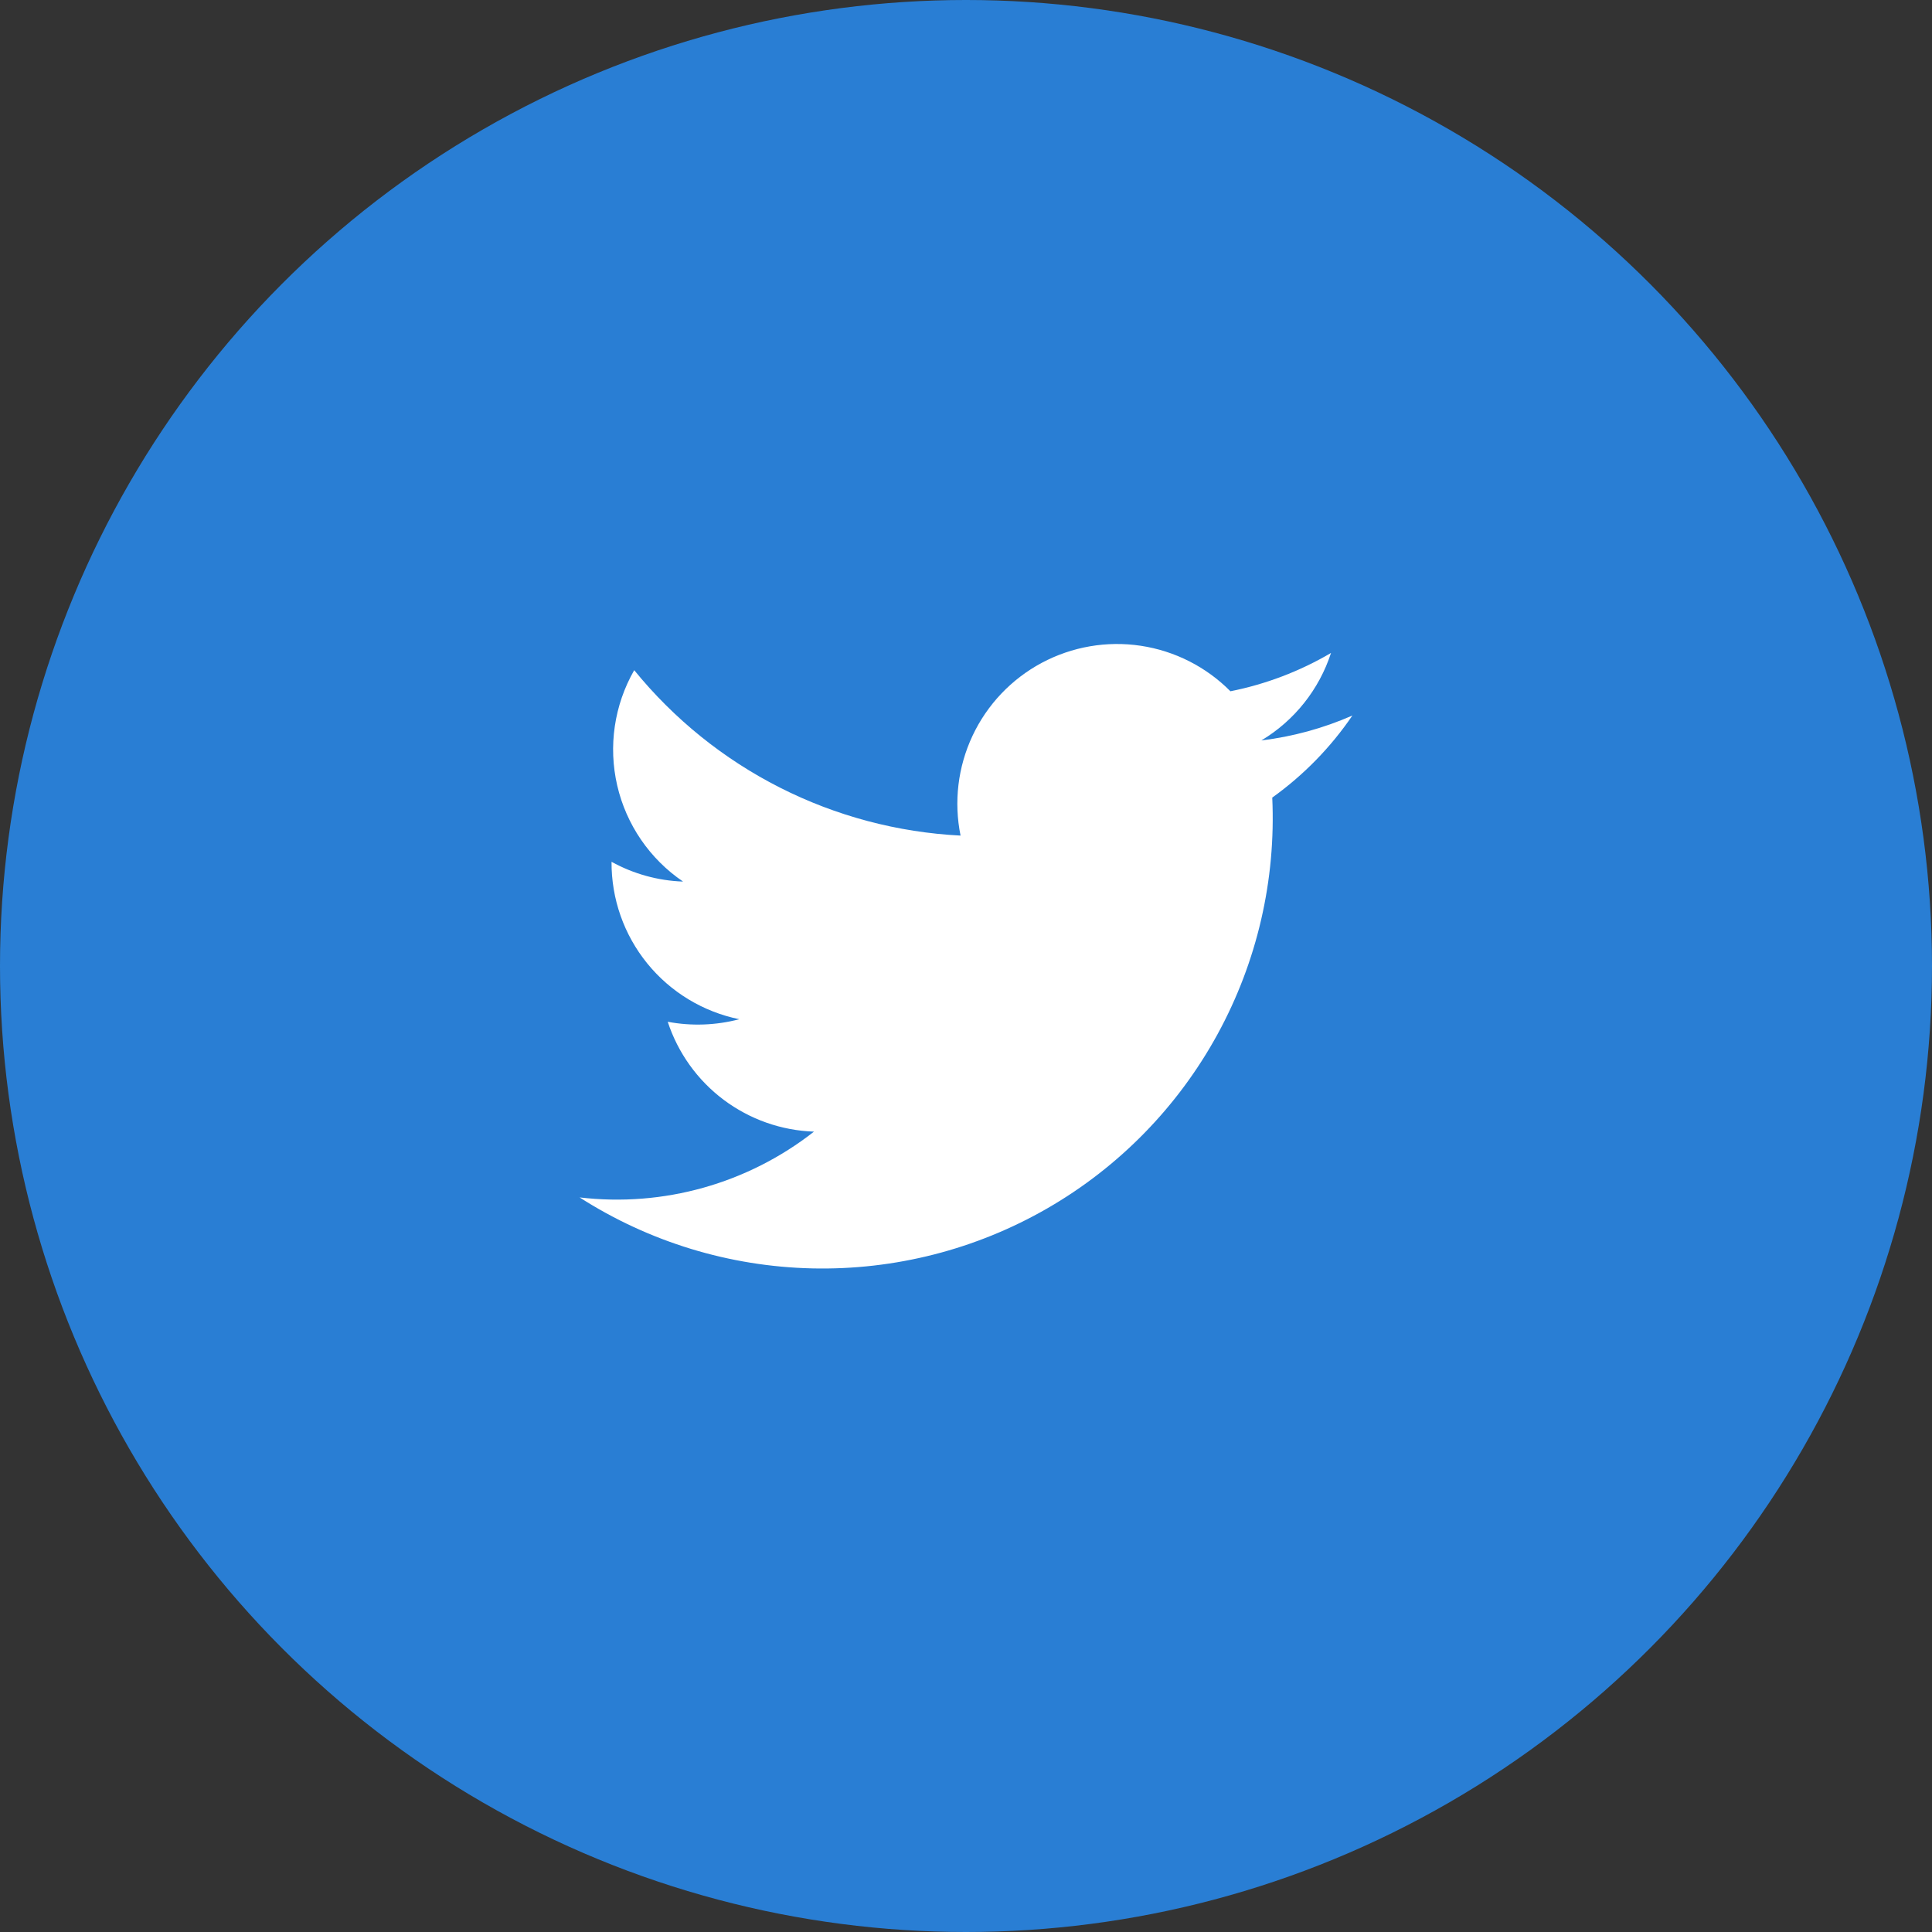
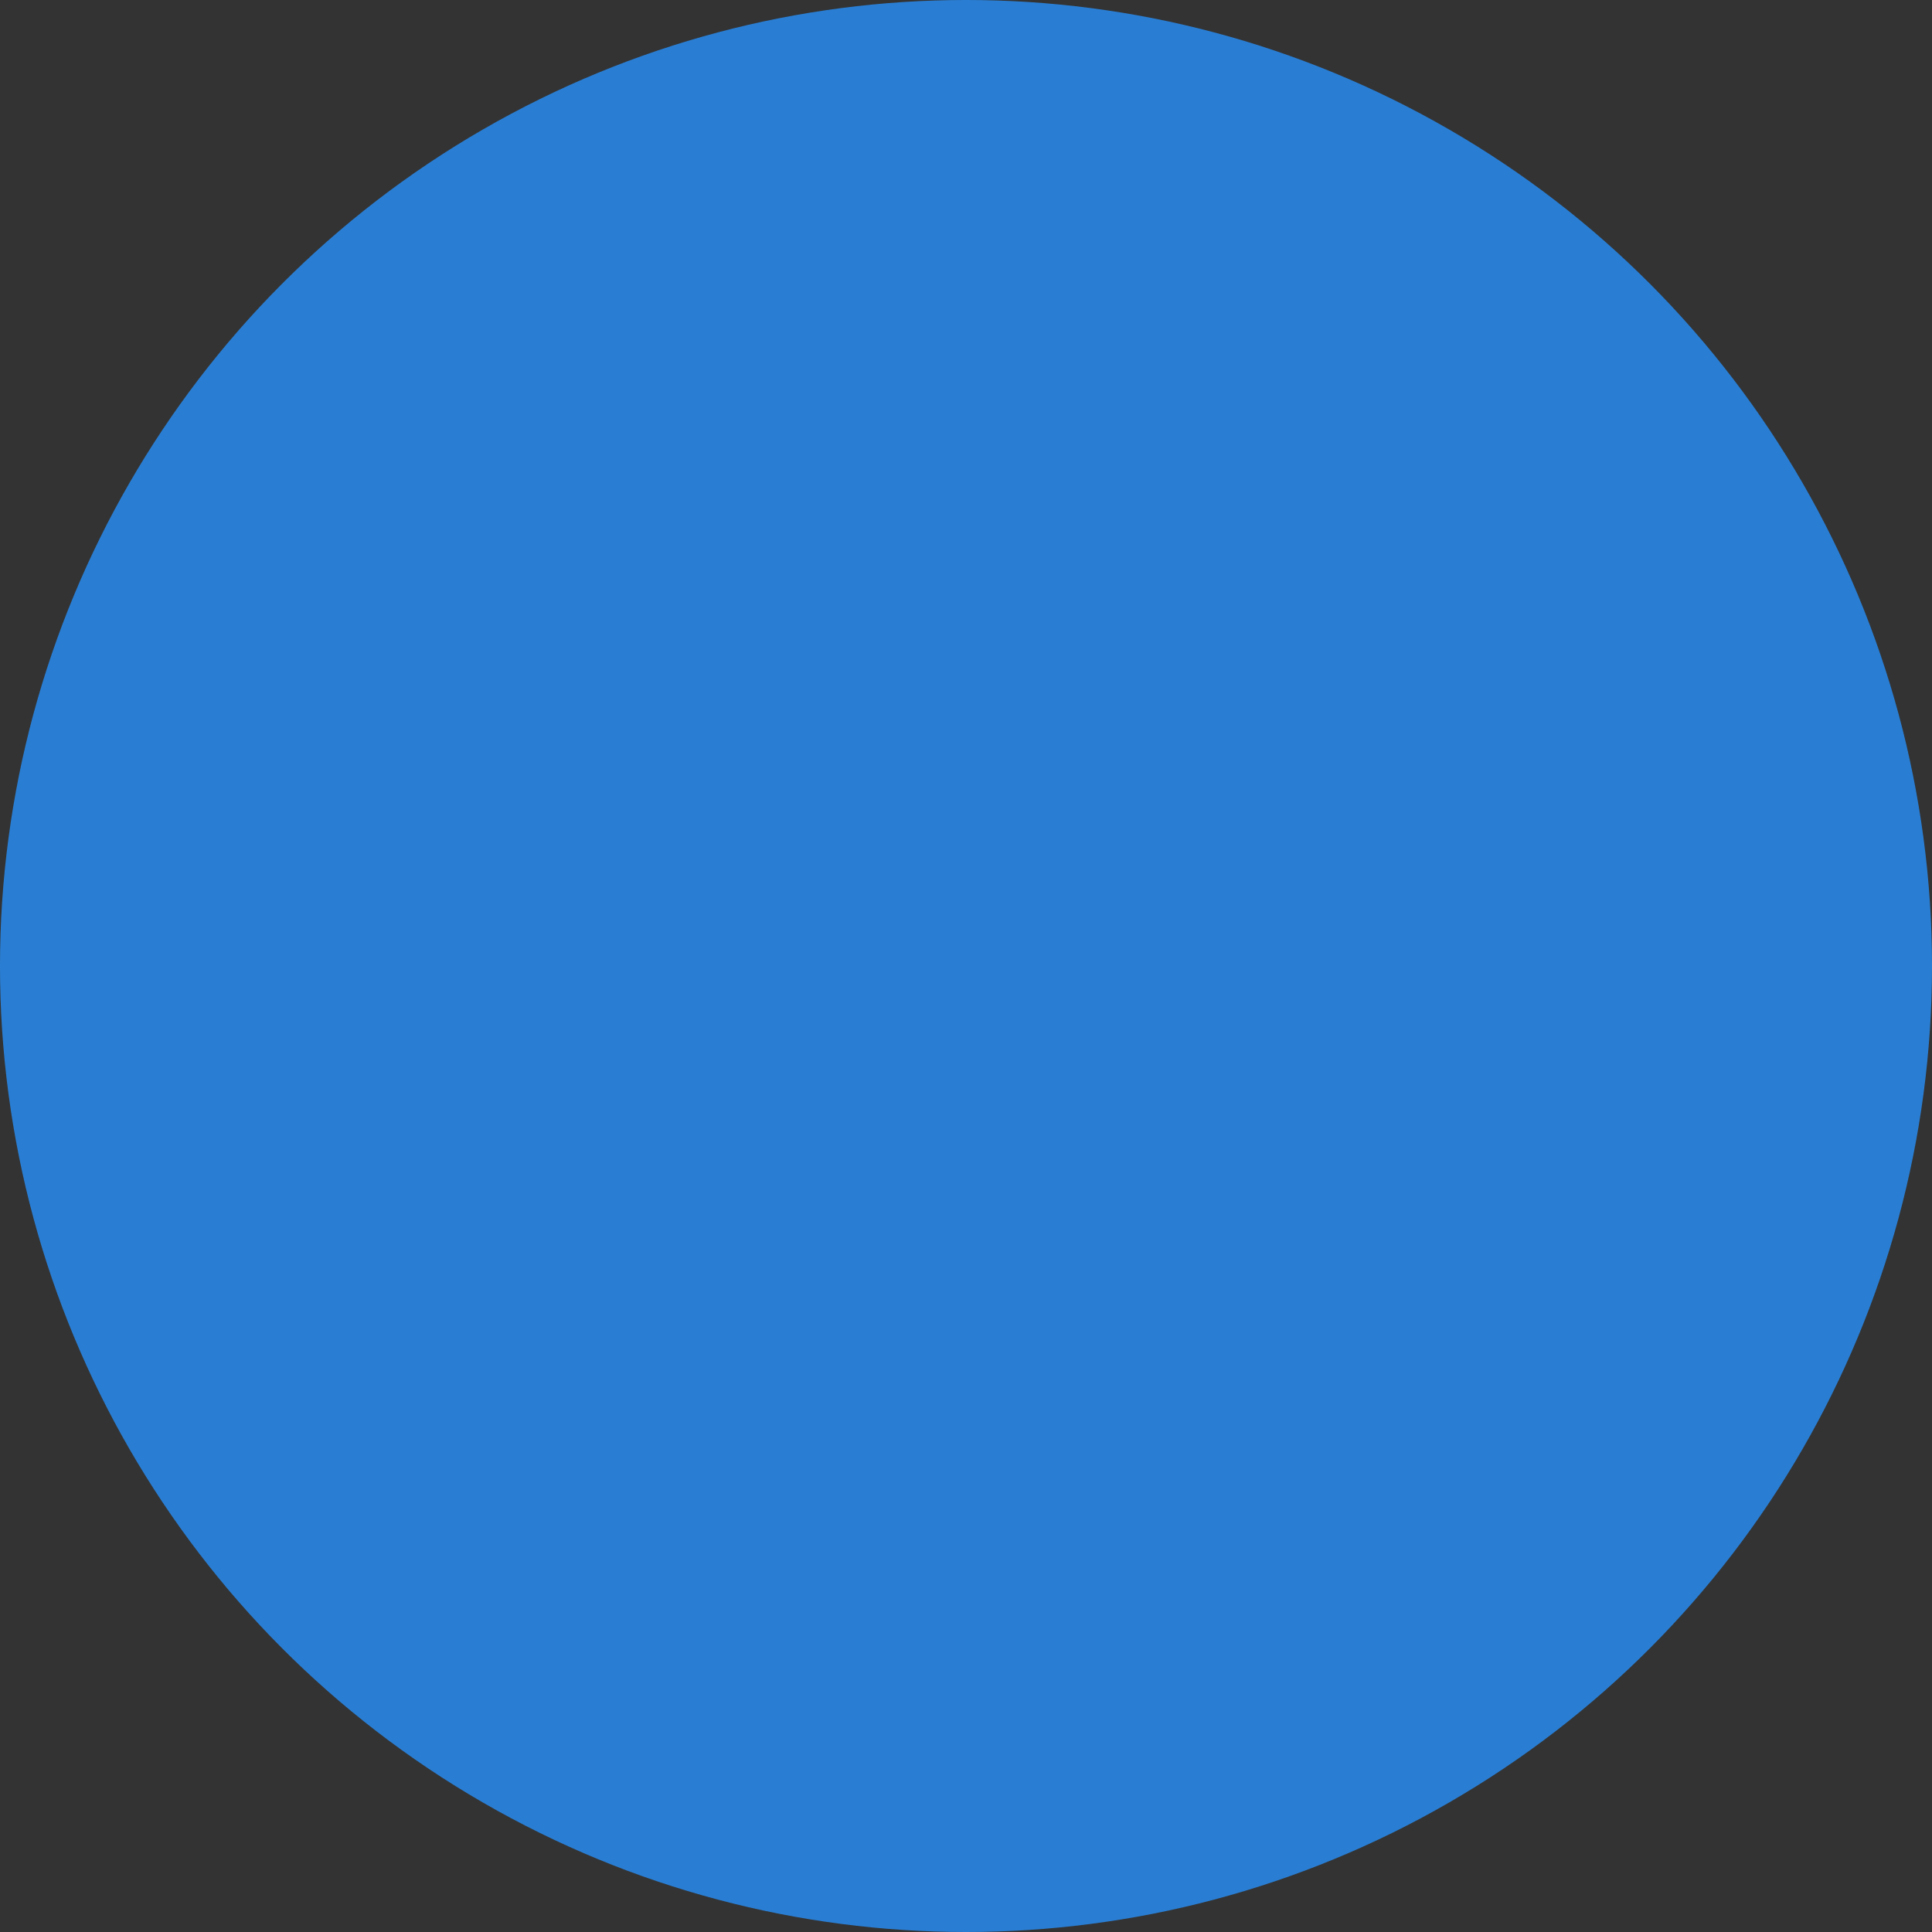
<svg xmlns="http://www.w3.org/2000/svg" width="60" height="60" viewBox="0 0 60 60" fill="none">
  <rect x="0" y="0" width="60" height="60" fill="#333333" stroke="none" />
  <circle cx="30" cy="30" r="30" fill="#297ED4" />
-   <path d="M42 22.221C41.101 22.616 40.148 22.877 39.173 22.995C40.198 22.38 40.966 21.415 41.336 20.278C40.368 20.847 39.312 21.249 38.212 21.468C37.46 20.709 36.483 20.214 35.428 20.055C34.372 19.896 33.293 20.083 32.351 20.586C31.41 21.09 30.656 21.884 30.202 22.851C29.748 23.817 29.618 24.904 29.831 25.95C27.877 25.851 25.964 25.343 24.218 24.458C22.472 23.573 20.932 22.331 19.696 20.813C19.075 21.898 18.887 23.176 19.168 24.393C19.449 25.61 20.18 26.677 21.213 27.378C20.435 27.351 19.674 27.14 18.992 26.764C18.985 27.912 19.376 29.027 20.1 29.919C20.823 30.81 21.834 31.423 22.959 31.653C22.233 31.844 21.474 31.871 20.737 31.732C21.054 32.698 21.659 33.543 22.471 34.153C23.284 34.763 24.264 35.109 25.279 35.144C23.218 36.759 20.601 37.494 18 37.187C20.159 38.569 22.656 39.332 25.219 39.391C27.782 39.45 30.312 38.804 32.533 37.522C34.753 36.241 36.578 34.373 37.809 32.124C39.04 29.875 39.628 27.331 39.511 24.77C40.484 24.073 41.326 23.211 42 22.221V22.221Z" fill="white" />
</svg>